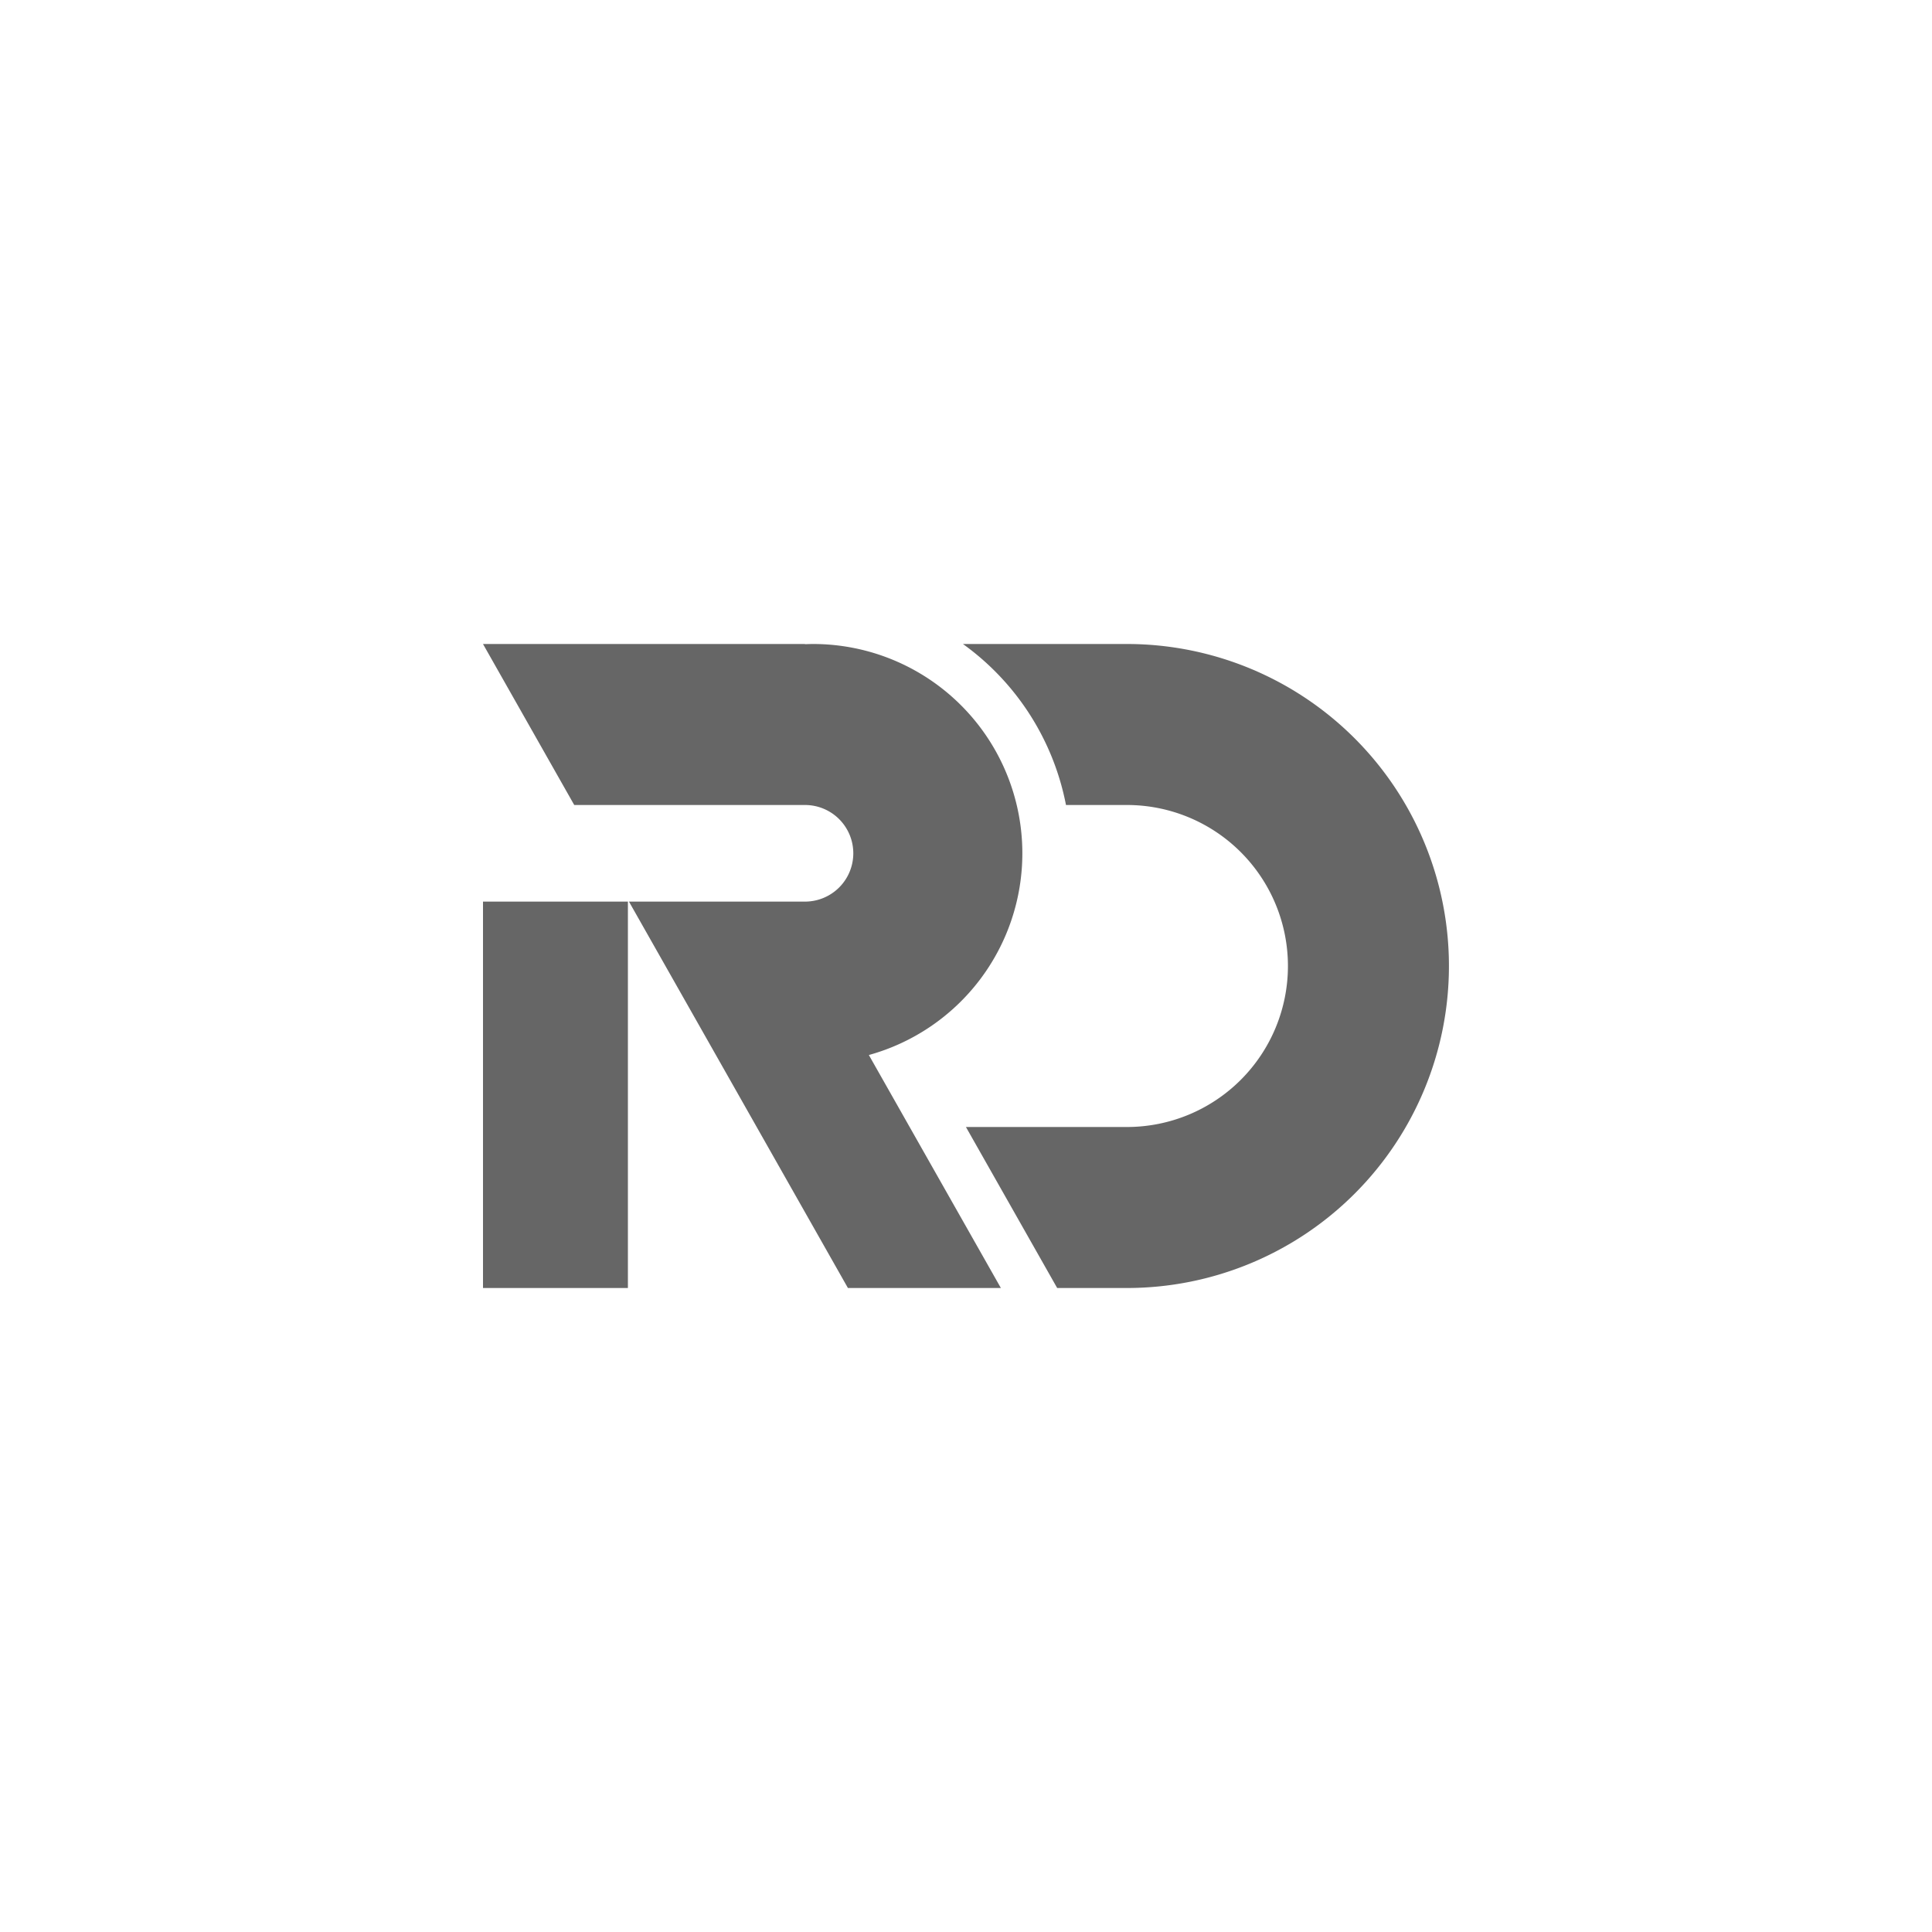
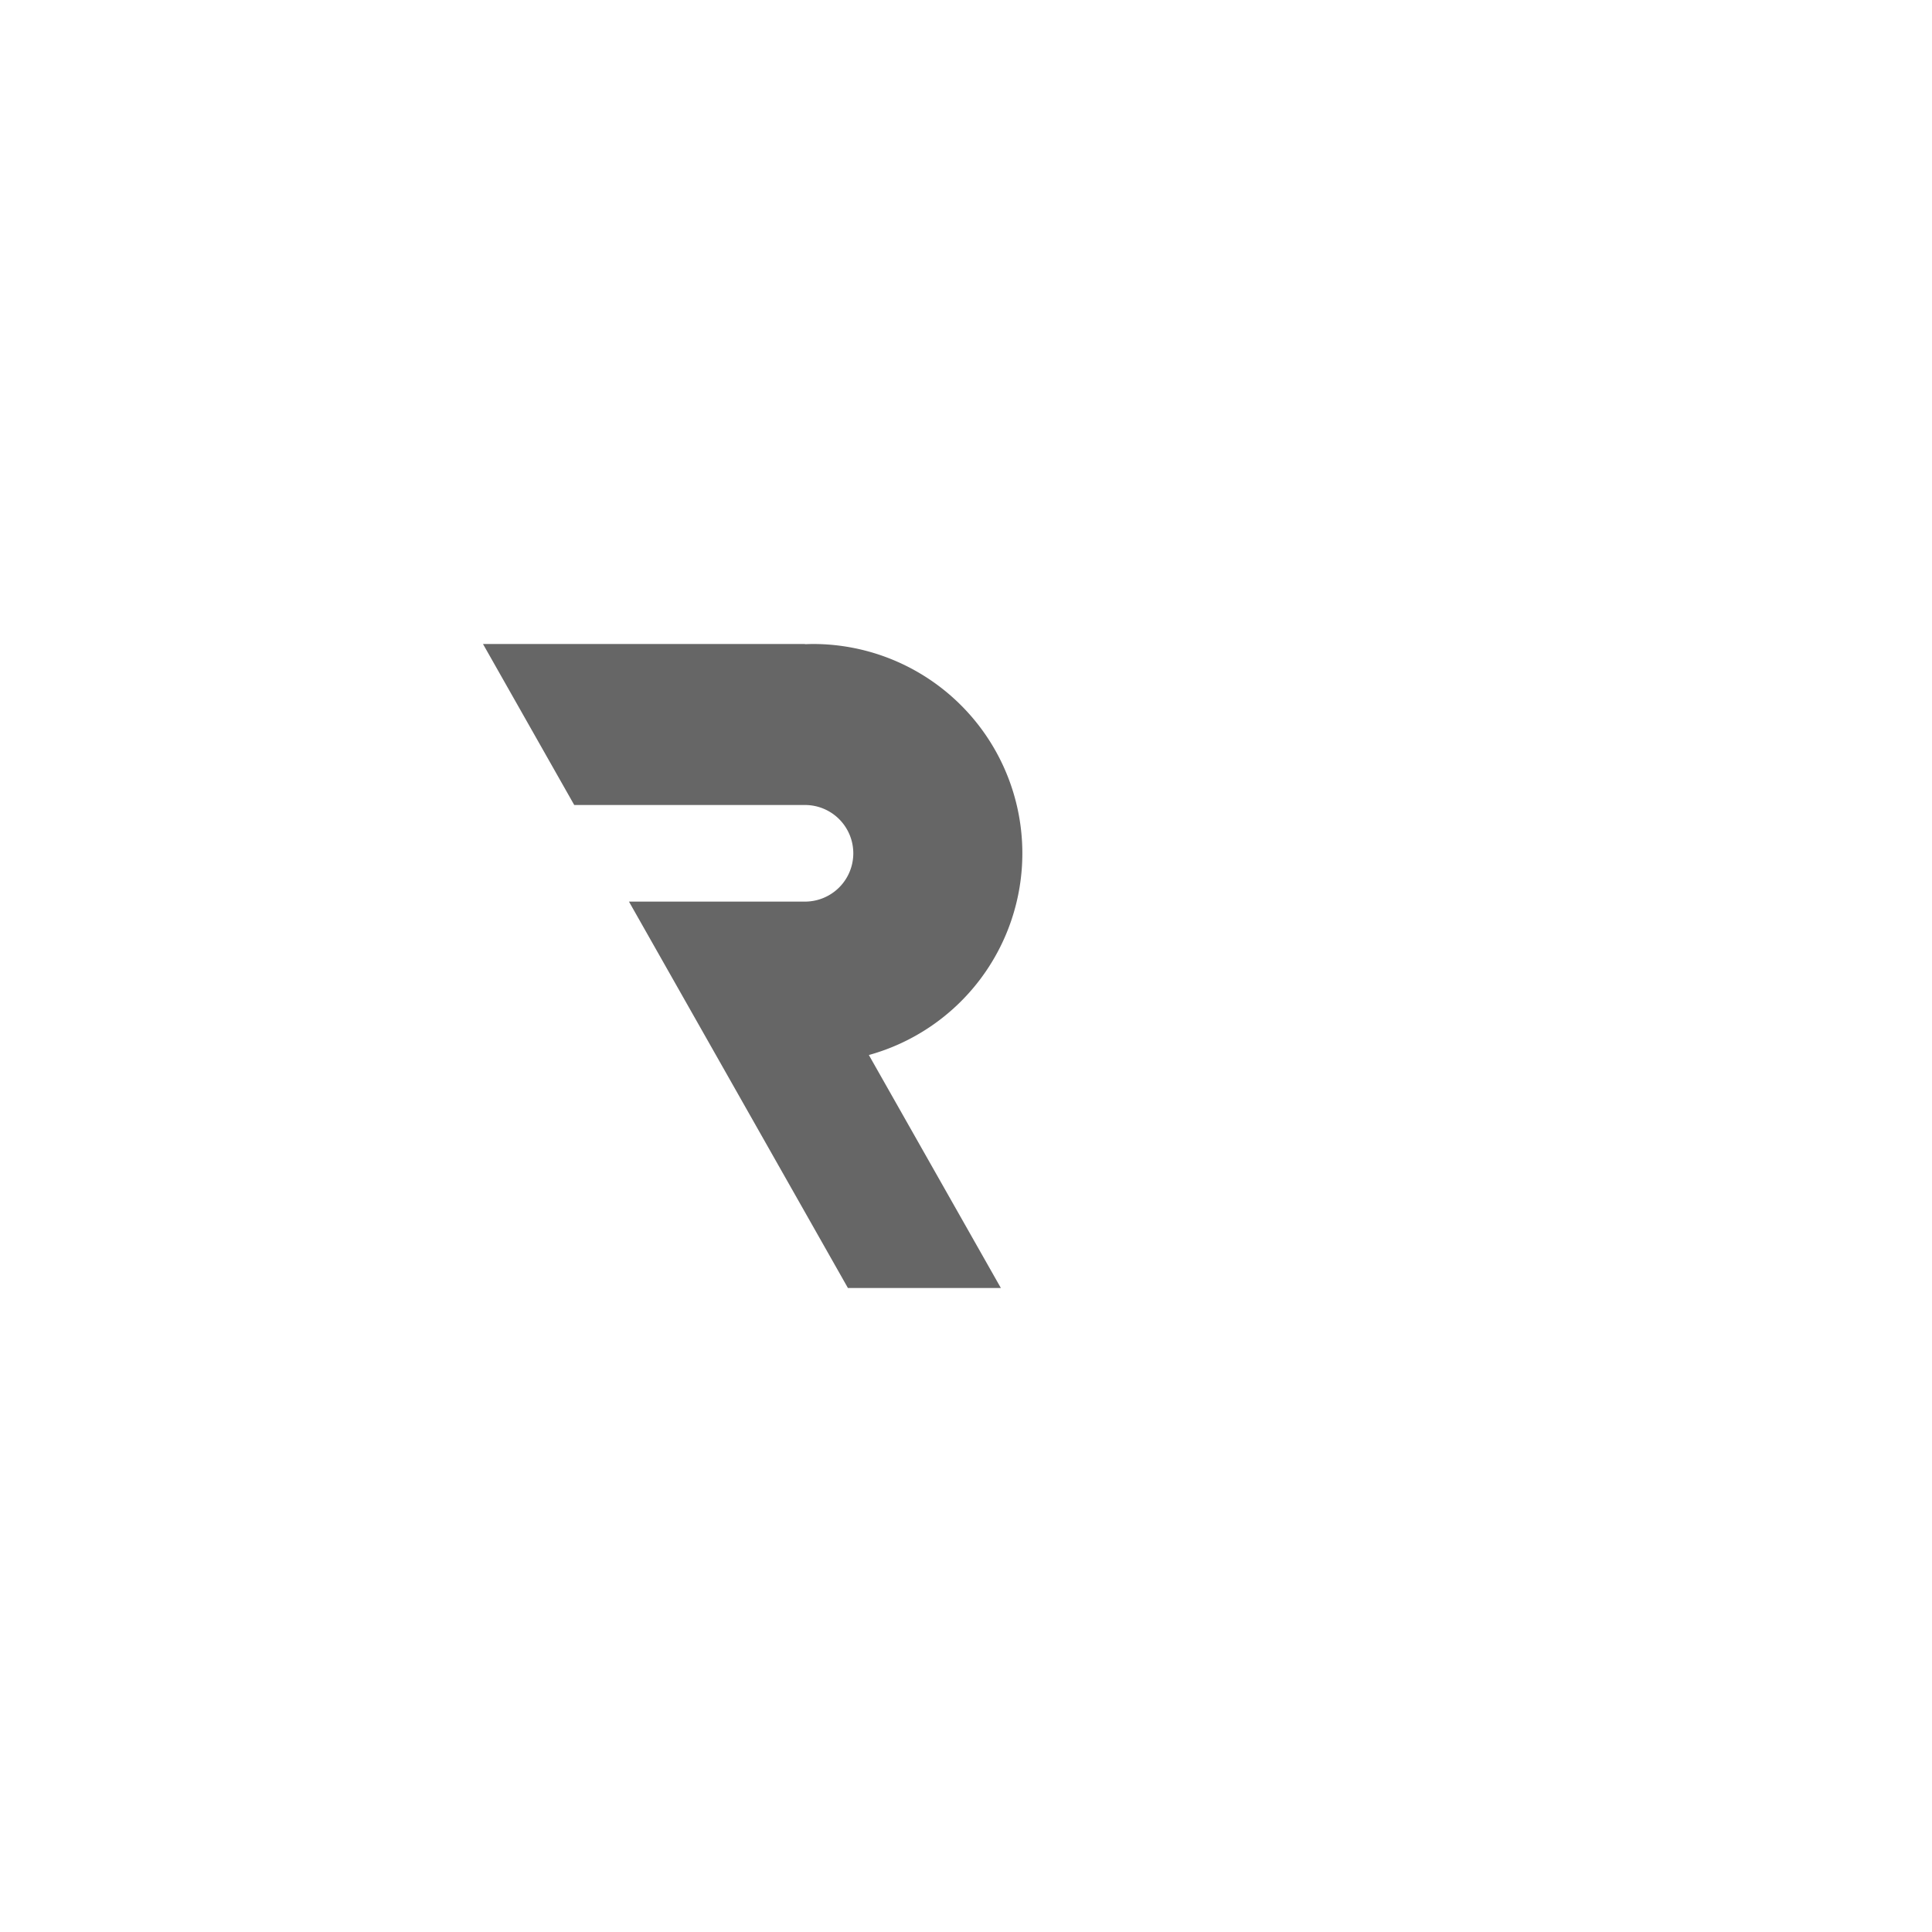
<svg xmlns="http://www.w3.org/2000/svg" width="120" height="120" viewBox="0 0 120 120">
  <g transform="translate(9720 9525)">
-     <rect width="120" height="120" transform="translate(-9720 -9525)" fill="#fff" />
    <g transform="translate(-9690 -9485)">
      <path d="M560.5,229a13,13,0,0,0-13-13c-.167,0-.334.007-.5.012V216H527l5.667,10H547a3,3,0,0,1,0,6H536.066l4.548,8.025L541.733,242l7.933,14h9.5l-8.2-14.471A13,13,0,0,0,560.5,229Z" transform="translate(-527 -216)" fill="#666" />
-       <path d="M527,248v24h9V248h-9Z" transform="translate(-527 -232)" fill="#666" />
-       <path d="M596.81,216H586.62a16.068,16.068,0,0,1,6.4,10h3.786a10,10,0,0,1,0,20h-10l5.667,10h4.333a20,20,0,0,0,0-40Z" transform="translate(-556.81 -216)" fill="#666" />
    </g>
  </g>
</svg>